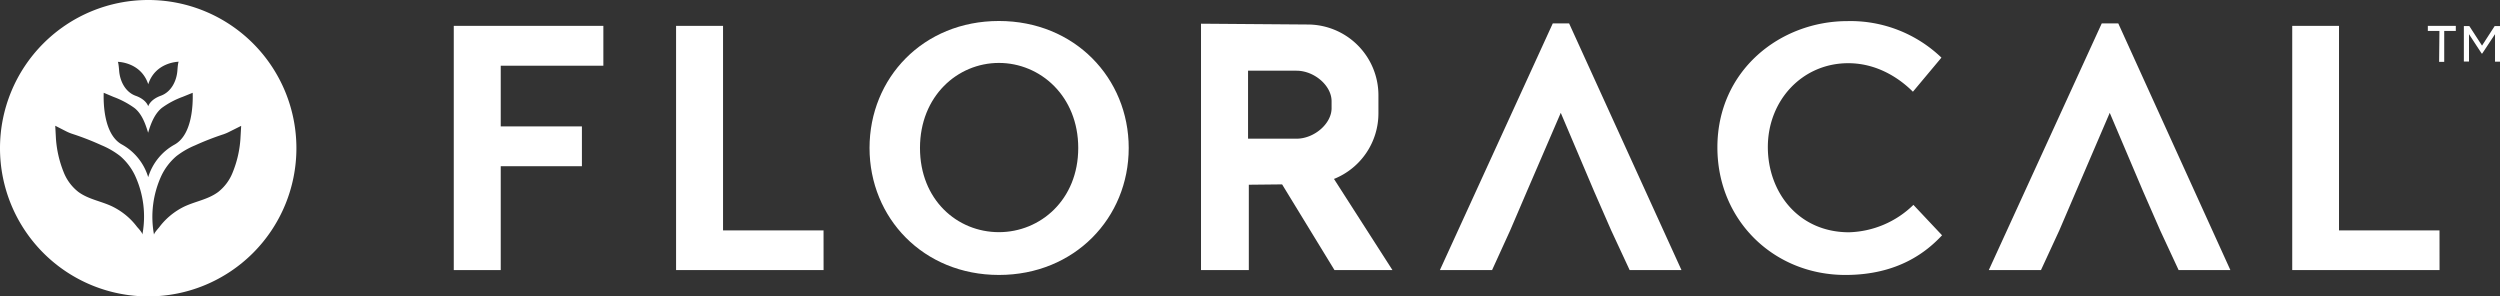
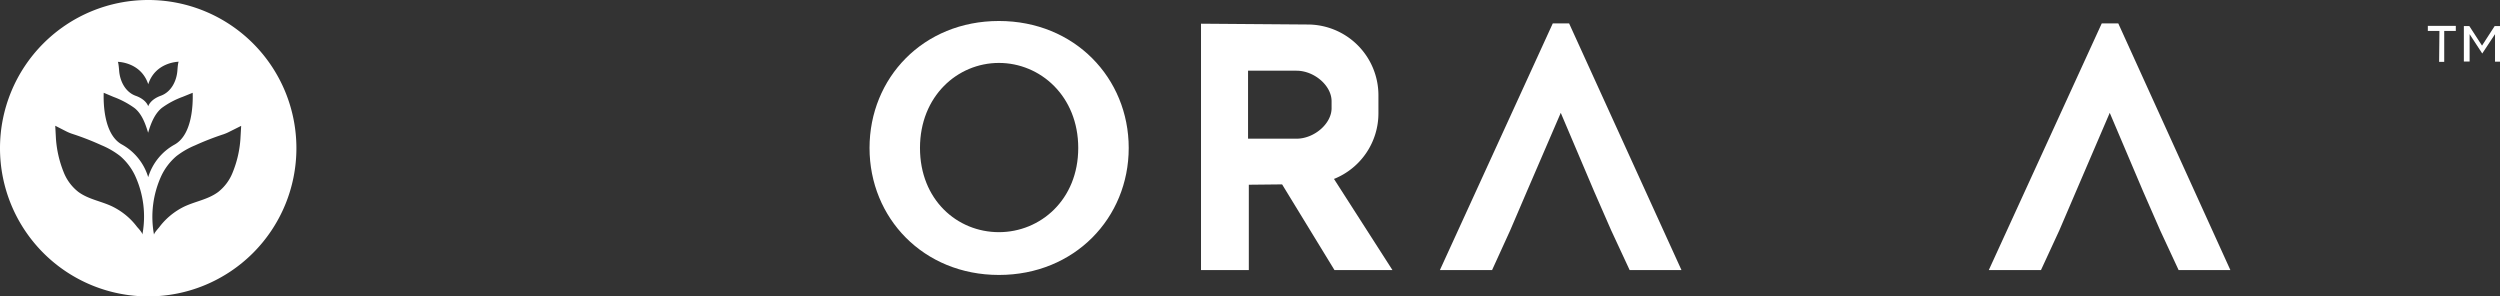
<svg xmlns="http://www.w3.org/2000/svg" viewBox="0 0 646.75 76.68">
  <rect x="0" y="0" width="646.75" height="76.68" fill="#333333" stroke="none" />
  <defs>
    <style>.e0c61b10-a806-4409-bcc3-75062de65604{fill:#fff;}</style>
  </defs>
  <g id="f1d908f2-d960-47f2-ad78-774d3556c8f8" data-name="Layer 2">
    <g id="e8fc7328-4de6-4bad-836c-91de2681ee08" data-name="Isolation Mode">
      <path class="e0c61b10-a806-4409-bcc3-75062de65604" d="M38.34,0A38.34,38.34,0,1,0,76.68,38.34,38.33,38.33,0,0,0,38.34,0ZM30.47,16c.45,0,6.06.26,7.88,5.79h0c1.8-5.56,7.43-5.81,7.88-5.82,0,0,0,0,0,0h0c-.06.05-.2.38-.34,2.3-.19,2.56-1.51,5.49-4.3,6.5s-3.25,2.73-3.25,2.73-.43-1.71-3.22-2.71-4.11-3.94-4.3-6.49c-.15-1.92-.29-2.26-.35-2.3h0S30.45,15.94,30.47,16ZM36.83,60.7v0c.07-.44-1.1-1.7-1.37-2a18.13,18.13,0,0,0-1.75-2,17.93,17.93,0,0,0-4.1-3c-3-1.62-6.59-2-9.39-4.09a12.07,12.07,0,0,1-3.75-5.07,28.33,28.33,0,0,1-2-8.7l-.18-3.31L17.17,34a11.45,11.45,0,0,0,1.62.66,71.1,71.1,0,0,1,7.46,2.91,20.93,20.93,0,0,1,4.81,2.78,15.24,15.24,0,0,1,3.84,5A25.27,25.27,0,0,1,36.83,60.7Zm1.51-14.87a14.4,14.4,0,0,0-6.86-8.48C26.9,34.77,26.73,26.83,26.83,24l2.59,1.09a22.69,22.69,0,0,1,5.35,2.84c1.94,1.51,2.87,4.14,3.55,6.41a.68.68,0,0,1,0,.14.34.34,0,0,1,0-.14C39,32,40,29.4,41.9,27.89a22,22,0,0,1,5.36-2.84L49.85,24c.09,2.87-.07,10.81-4.66,13.39A14.41,14.41,0,0,0,38.34,45.83ZM62.2,35.89a27.76,27.76,0,0,1-2,8.7,12,12,0,0,1-3.75,5.07c-2.8,2.09-6.36,2.47-9.39,4.09a18.09,18.09,0,0,0-4.09,3,17.13,17.13,0,0,0-1.75,2c-.27.34-1.44,1.6-1.37,2v0a25.42,25.42,0,0,1,1.93-15.35,15.27,15.27,0,0,1,3.85-5,20.86,20.86,0,0,1,4.8-2.78,72.14,72.14,0,0,1,7.47-2.91A12,12,0,0,0,59.51,34l2.88-1.44Z" />
-       <path class="e0c61b10-a806-4409-bcc3-75062de65604" d="M117.39,69.87V6.69h38.7V17H129.54V32.7h21V43h-21V69.87Z" />
-       <path class="e0c61b10-a806-4409-bcc3-75062de65604" d="M213.06,69.87H174.9V6.69h12.15V59.61h26Z" />
      <path class="e0c61b10-a806-4409-bcc3-75062de65604" d="M258.42,5.43C278,5.43,292,20.19,292,38.28s-14,32.85-33.57,32.85-33.48-14.76-33.48-32.85S238.8,5.43,258.42,5.43Zm0,54.63c10.71,0,20.52-8.37,20.52-21.78s-9.81-22-20.52-22S238,24.87,238,38.28,247.62,60.06,258.42,60.06Z" />
      <path class="e0c61b10-a806-4409-bcc3-75062de65604" d="M412.41,49.53l-8.64-20.34L395,49.53l-4.32,10.08L386,69.87h-13.5L401.7,6.06h4.23L435,69.87H421.59l-4.77-10.26Z" />
-       <path class="e0c61b10-a806-4409-bcc3-75062de65604" d="M502.41,60.87c-3.87,4.14-11.25,10.26-25,10.26-18.54,0-33.12-14.13-33.12-33,0-19.89,16.2-32.67,33.66-32.67a34,34,0,0,1,24.3,9.45l-7.38,8.82c-2.61-2.61-8.46-7.38-16.74-7.38-11.88,0-20.79,9.63-20.79,21.69,0,11.7,7.92,22.05,21,22.05A24.82,24.82,0,0,0,495,53Z" />
      <path class="e0c61b10-a806-4409-bcc3-75062de65604" d="M554.43,49.53l-8.64-20.34-8.73,20.34-4.32,10.08L528,69.87h-13.5L543.72,6.06H548L577,69.87H563.61l-4.77-10.26Z" />
-       <path class="e0c61b10-a806-4409-bcc3-75062de65604" d="M631.11,69.87H593V6.69H605.1V59.61h26Z" />
      <path class="e0c61b10-a806-4409-bcc3-75062de65604" d="M310.7,6.13V69.87h12.37V47.79l8.61-.09,13.55,22.17h15L345.1,46.29a18.29,18.29,0,0,0,11.5-17V24.65A18.31,18.31,0,0,0,338.29,6.34Zm24.69,12.16c4.59,0,9.09,3.84,9.09,7.88V28c0,4-4.5,7.88-9.09,7.88H322.87V18.29Z" />
-       <path class="e0c61b10-a806-4409-bcc3-75062de65604" d="M631.08,8h-3V6.69h7.24V8h-3v8h-1.32Zm6.32-1.26h1.41l3.29,5.06,3.27-5.06h1.38v9.22h-1.29V8.84l-3.3,5H642l-3.27-5v7.07H637.4Z" />
+       <path class="e0c61b10-a806-4409-bcc3-75062de65604" d="M631.08,8h-3V6.69h7.24V8h-3v8h-1.32Zm6.32-1.26h1.41l3.29,5.06,3.27-5.06h1.38v9.22h-1.29V8.84l-3.3,5l-3.27-5v7.07H637.4Z" />
    </g>
  </g>
</svg>